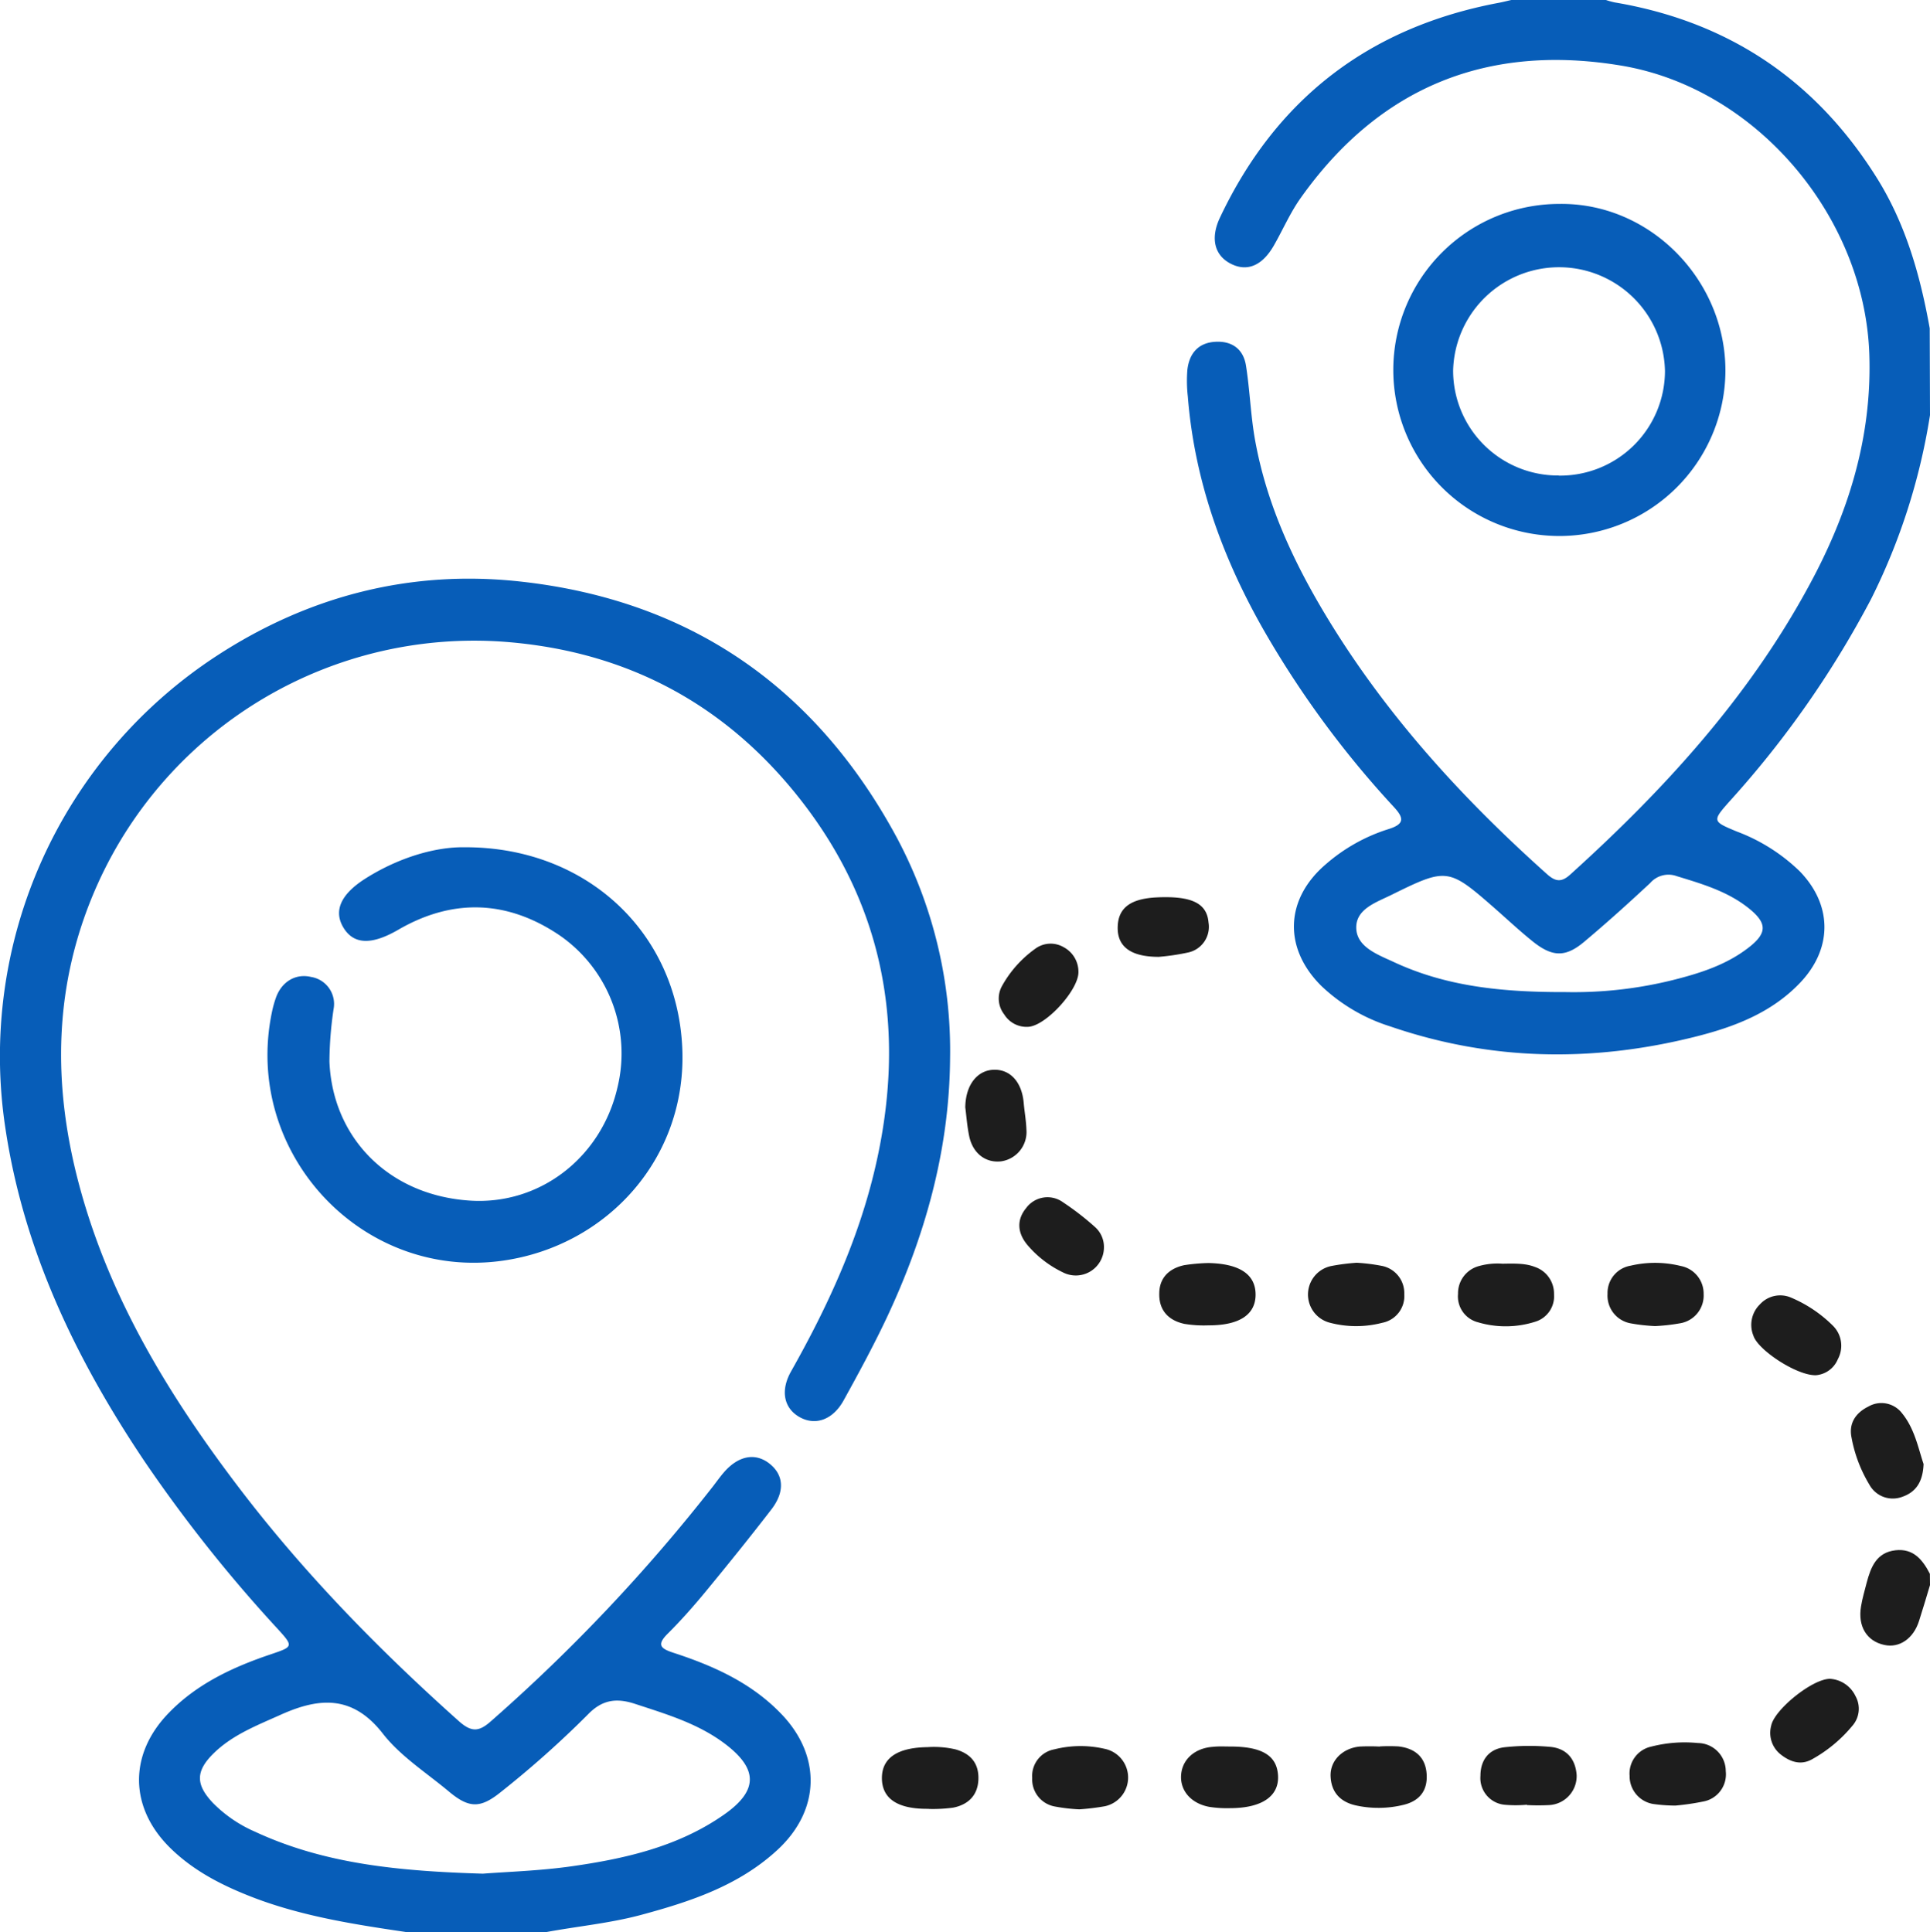
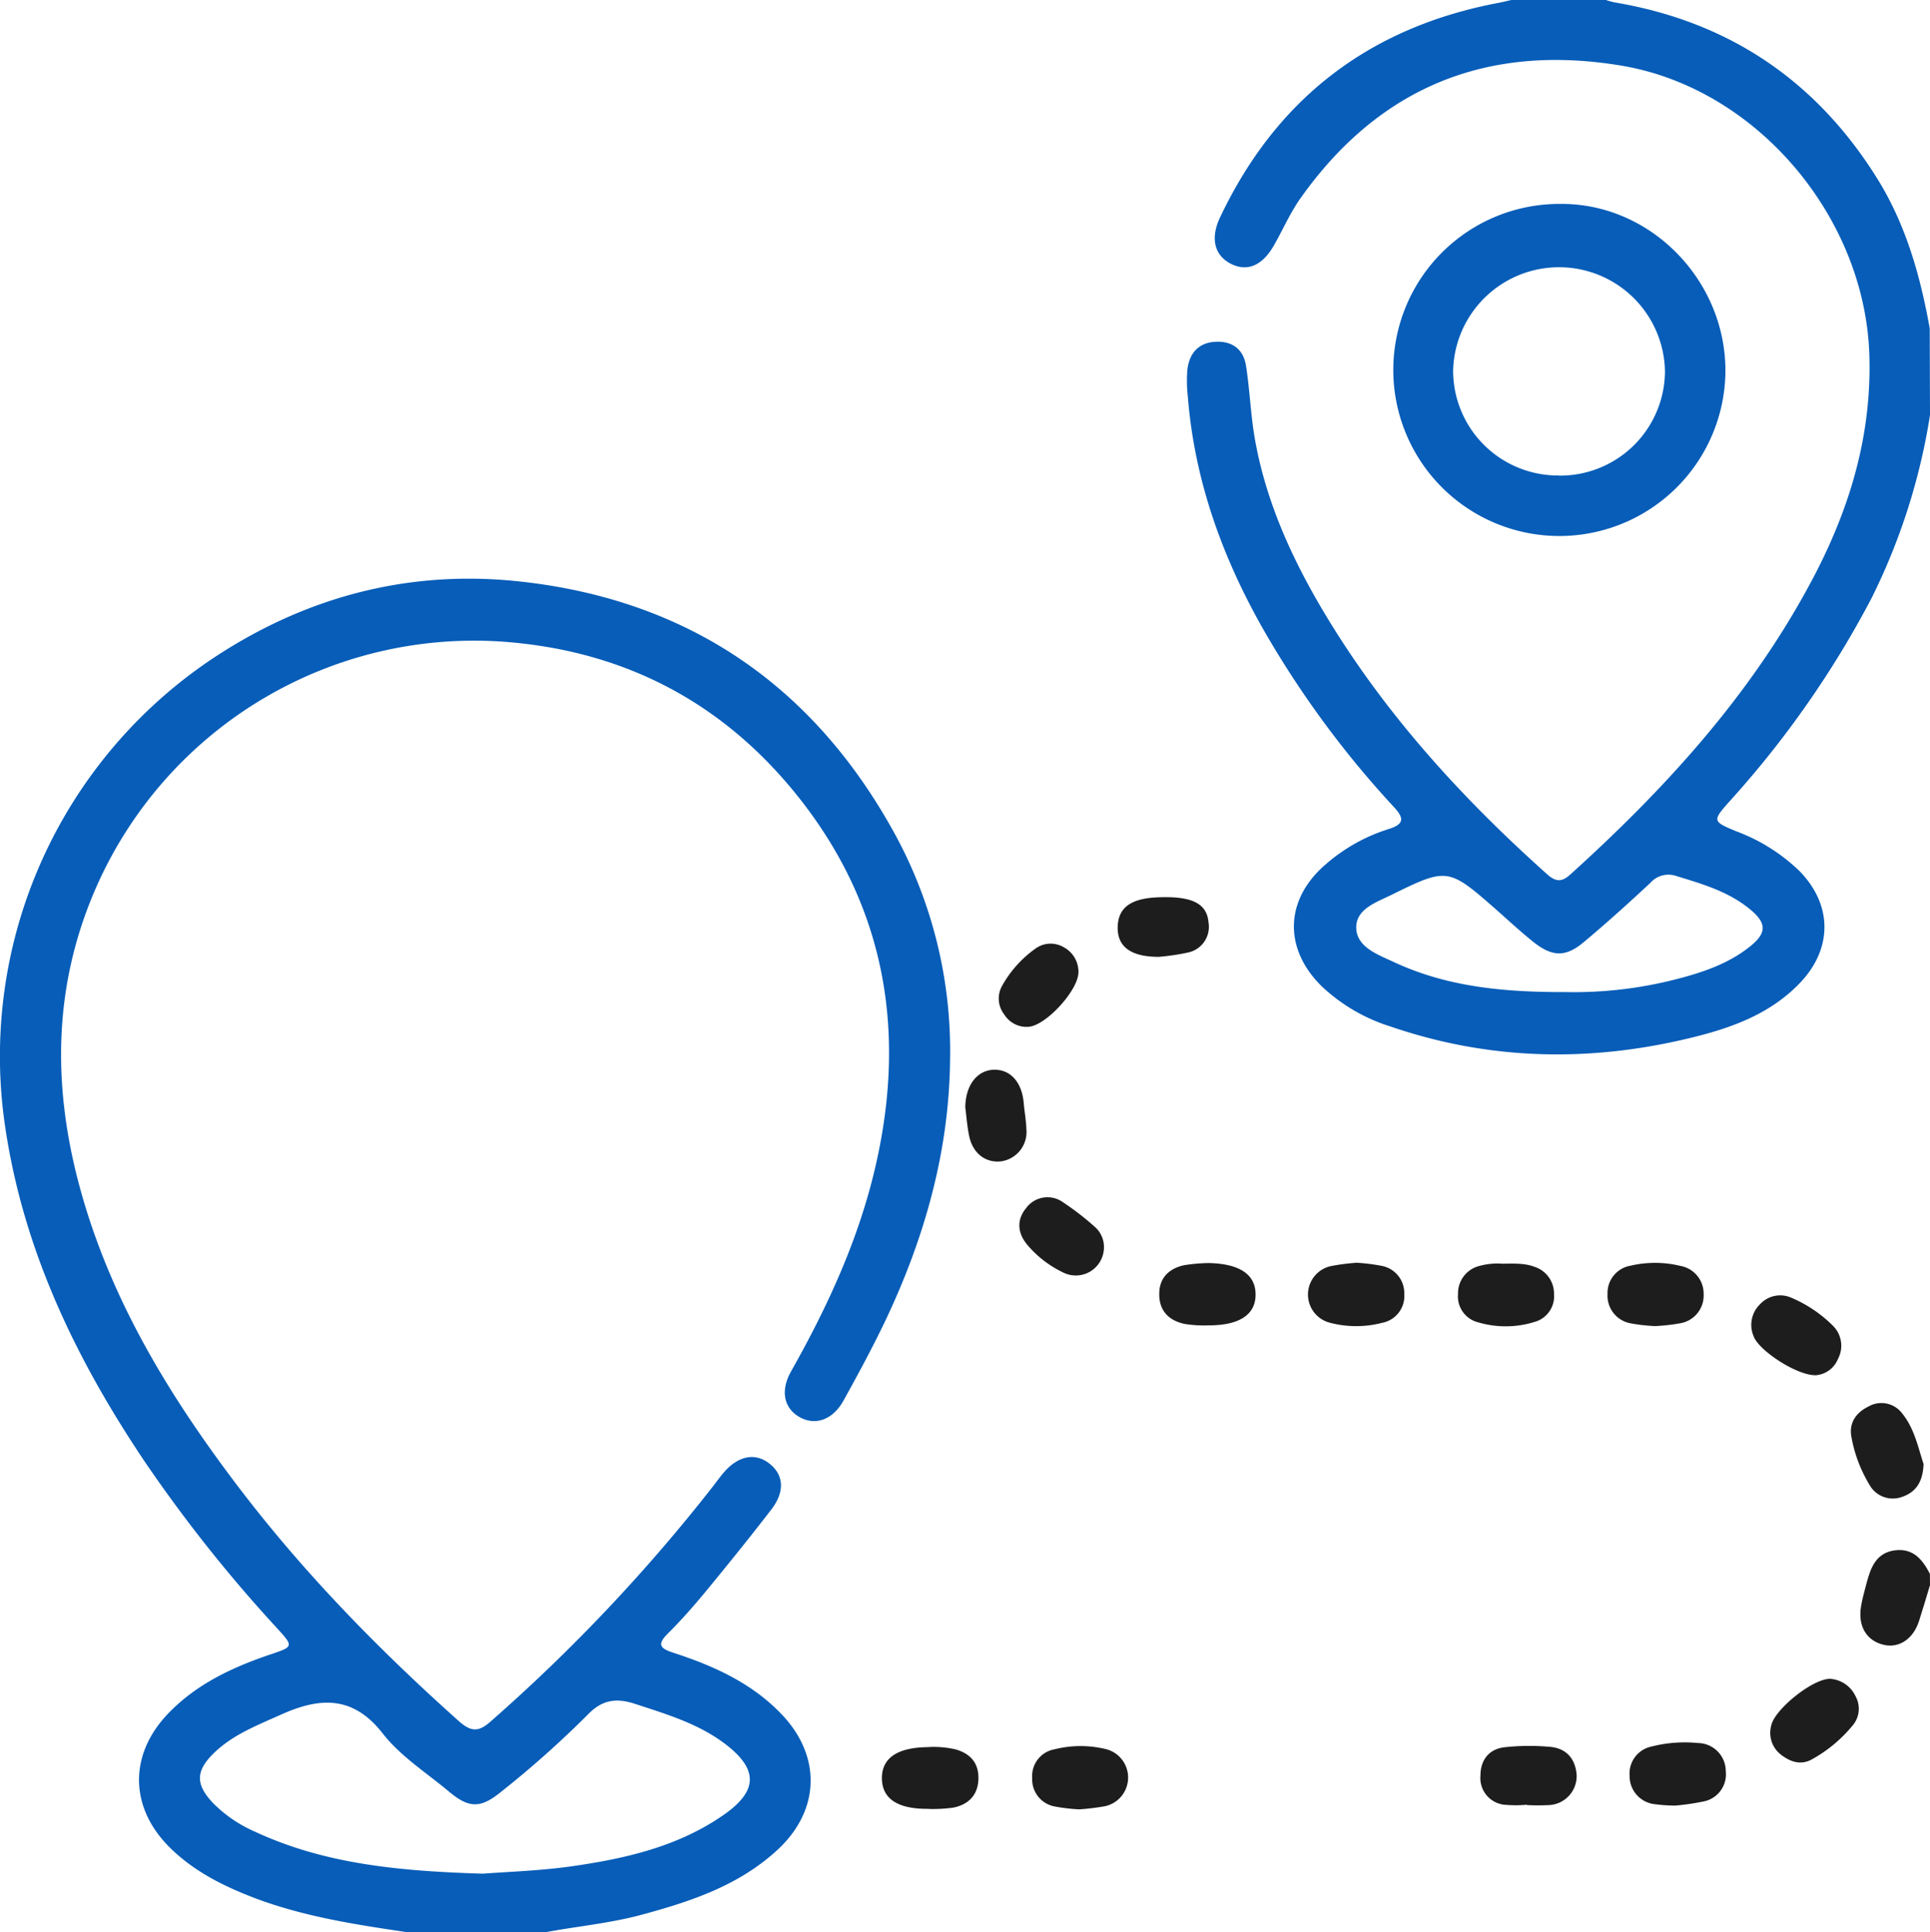
<svg xmlns="http://www.w3.org/2000/svg" viewBox="0 0 342.84 343.31">
  <defs>
    <style>.cls-1{fill:#075db8;}.cls-2{fill:#1d1d1d;}</style>
  </defs>
  <g id="Layer_2" data-name="Layer 2">
    <g id="Layer_1-2" data-name="Layer 1">
      <path class="cls-1" d="M72.48,343.31c-9.14-1.35-18.27-2.74-27-6-5.57-2.11-10.86-4.71-15.17-8.92-7.37-7.18-7.49-16.72-.32-24.07,5-5.17,11.39-8.14,18.1-10.4,4-1.36,4.11-1.37,1.17-4.59a257.24,257.24,0,0,1-23.7-29.87C13.42,241.34,4.16,222.07.93,200.26a84.94,84.94,0,0,1,37.69-83.82c16.32-10.61,34.34-15.2,53.53-13.15,30.19,3.23,52.66,18.65,67.14,45.49a80.5,80.5,0,0,1,9.48,39.32c-.13,16.31-4.49,31.76-11.46,46.46-2.3,4.83-4.86,9.55-7.45,14.24-1.92,3.47-5,4.52-7.77,3s-3.55-4.62-1.58-8.13c6.5-11.52,12-23.44,15-36.41,5.5-23.79,1.85-45.84-13.34-65.22-13.25-16.89-30.77-26.31-52.36-28a73.33,73.33,0,0,0-72.4,42.88c-8,17.7-8.22,35.89-3.15,54.34C19.68,231,30.1,248.06,42.34,264.17c11.59,15.25,24.89,28.86,39.15,41.6,2.31,2.07,3.64,1.89,5.76,0A307.42,307.42,0,0,0,126.71,264c.61-.8,1.2-1.62,1.85-2.38,2.58-3,5.62-3.6,8.17-1.55s2.66,5,.33,8.06c-3.81,4.95-7.74,9.82-11.71,14.64-2.13,2.58-4.35,5.1-6.72,7.46-2.08,2.06-1.23,2.68,1.05,3.43,7,2.28,13.73,5.29,19,10.74,7.27,7.46,7.09,17.16-.55,24.24-6.87,6.36-15.42,9.19-24.2,11.56-5.71,1.54-11.6,2.05-17.39,3.16Zm13.3-10.42c4.23-.33,9.92-.5,15.54-1.28,9.64-1.36,19.12-3.49,27.29-9.21,6.1-4.27,6.09-8.12.11-12.63-4.82-3.62-10.51-5.27-16.13-7.12-3.2-1-5.66-.61-8.11,1.91A177.93,177.93,0,0,1,89,318.36c-3.62,2.93-5.63,2.95-9.18,0-4-3.36-8.64-6.29-11.8-10.34-5.36-6.89-11.28-6.46-18.15-3.37-4.17,1.88-8.47,3.52-11.83,6.77s-3.29,5.65-.2,8.92a23.84,23.84,0,0,0,7.41,5.07C57.65,331.19,70.93,332.44,85.78,332.89Z" />
      <path class="cls-1" d="M342.84,73.76a111.53,111.53,0,0,1-10.48,32.7,174.34,174.34,0,0,1-25.08,35.86c-3.17,3.57-3.1,3.6,1.21,5.4a32.26,32.26,0,0,1,11.24,7.11c5.8,6,5.8,13.69.07,19.74-5.15,5.43-11.86,7.93-18.81,9.66-18.14,4.53-36.21,4.25-54-1.86a31.39,31.39,0,0,1-12.3-7.23c-6.75-6.73-6.43-15.43.87-21.63a31.11,31.11,0,0,1,11-6.18c3-.91,2.86-2,1-4a173.06,173.06,0,0,1-23.15-31.51C217.12,99,212.17,85.29,211,70.42a24.53,24.53,0,0,1-.08-4.69c.32-2.87,1.88-4.8,4.89-5s5.05,1.27,5.52,4.21c.7,4.4.83,8.89,1.62,13.26,2.13,11.84,7.23,22.51,13.48,32.64,10.41,16.86,23.65,31.3,38.37,44.46,1.56,1.4,2.63,1.48,4.22,0,16.59-15,31.53-31.33,42.26-51.12,7-12.83,11.29-26.37,10.78-41.29-.85-24.37-19.95-47.13-43.93-51.21-23.75-4-43,3.66-57.07,23.48-1.87,2.62-3.16,5.64-4.77,8.45-2.06,3.6-4.74,4.72-7.63,3.26s-3.68-4.46-2-8.1c10-21.23,26.58-33.94,49.58-38.27.76-.14,1.51-.34,2.27-.51h16.73a15,15,0,0,0,1.59.44q30,5.06,46.29,30.74c5.31,8.31,7.95,17.57,9.67,27.16Zm-64.72,102.5a73,73,0,0,0,19.22-2.18c4.78-1.21,9.46-2.71,13.4-5.82,3.13-2.46,3.16-4.2.14-6.7-3.78-3.13-8.38-4.48-13-5.89a4.3,4.3,0,0,0-4.75,1.22c-3.84,3.58-7.73,7.09-11.75,10.46-3.28,2.75-5.6,2.68-9,0-2.35-1.88-4.55-3.94-6.81-5.93-8.28-7.25-8.53-7.3-18.44-2.41-2.67,1.32-6.27,2.48-6.21,5.84s3.71,4.71,6.52,6C256.77,175.24,266.69,176.29,278.12,176.26Z" />
      <path class="cls-2" d="M342.84,281.62c-.64,2.12-1.26,4.24-1.94,6.35-1,3.17-3.5,4.87-6.18,4.28-3.11-.67-4.73-3.29-4.13-6.85.23-1.42.65-2.81,1-4.2.74-2.77,1.73-5.38,5.12-5.77,3.19-.36,4.82,1.69,6.11,4.18Z" />
-       <path class="cls-1" d="M82.38,150.53c21.76-.15,38,15.15,38.82,35.82.79,19.42-13.32,34.93-31.74,37.61-25.16,3.67-46.32-19.13-41.17-44.07A19.35,19.35,0,0,1,49,177.3c1-2.87,3.5-4.39,6.26-3.73a4.86,4.86,0,0,1,4,5.7,66,66,0,0,0-.74,9.32c.54,13.54,10.51,23.8,25,24.72,12.45.79,23.27-7.7,26.14-20a25.51,25.51,0,0,0-10.25-27.13c-9.21-6.23-18.91-6.65-28.65-1-4.69,2.72-7.88,2.67-9.72-.32s-.56-6,4-8.85C71,152.27,77.44,150.47,82.38,150.53Z" />
      <path class="cls-1" d="M306.5,66A29.5,29.5,0,1,1,277,36.23C293.17,36,306.58,49.8,306.5,66Zm-29.61,18.5a18.62,18.62,0,0,0,18.87-18.57,18.82,18.82,0,0,0-37.63-.12A18.63,18.63,0,0,0,276.89,84.48Z" />
      <path class="cls-2" d="M171.47,196.74c.05-4,2.14-6.59,5.06-6.68s5,2.17,5.32,5.9c.14,1.58.43,3.15.48,4.73a5.26,5.26,0,0,1-4.48,5.64c-2.73.32-5-1.37-5.67-4.4C171.79,200.08,171.66,198.17,171.47,196.74Z" />
      <path class="cls-2" d="M196.1,221.73a5,5,0,0,1-7.32,4.31,19.09,19.09,0,0,1-6.23-4.8c-1.76-2.07-2.07-4.43-.25-6.63a4.7,4.7,0,0,1,6.54-1,49,49,0,0,1,5.74,4.45A4.74,4.74,0,0,1,196.1,221.73Z" />
      <path class="cls-2" d="M241,224.35a32.77,32.77,0,0,1,4.38.54,4.92,4.92,0,0,1,4.07,5,4.84,4.84,0,0,1-3.93,5.13,18.34,18.34,0,0,1-9.22,0,5.17,5.17,0,0,1,.18-10.09A37.48,37.48,0,0,1,241,224.35Z" />
      <path class="cls-2" d="M266.91,224.52c2.45-.05,4.12-.05,5.71.56a5,5,0,0,1,3.43,4.85,4.71,4.71,0,0,1-3.32,4.89,17.28,17.28,0,0,1-10.17.11,4.74,4.74,0,0,1-3.56-5.05,5,5,0,0,1,3.74-4.95A12.17,12.17,0,0,1,266.91,224.52Z" />
      <path class="cls-2" d="M297.63,320.79a28.18,28.18,0,0,1-4-.29,5,5,0,0,1-4.15-5,4.89,4.89,0,0,1,3.86-5.19,23.82,23.82,0,0,1,8.28-.63,5,5,0,0,1,4.94,5,4.91,4.91,0,0,1-4,5.39A44.17,44.17,0,0,1,297.63,320.79Z" />
      <path class="cls-2" d="M165,321.37h-.34c-5.29,0-8-1.86-8-5.47s2.83-5.42,8.09-5.49a16.94,16.94,0,0,1,5,.4c2.71.77,4.16,2.51,4.05,5.35s-1.84,4.48-4.49,5a27,27,0,0,1-4.32.23Z" />
      <path class="cls-2" d="M191.72,321.46a31.36,31.36,0,0,1-4.36-.51,4.88,4.88,0,0,1-4-5.06,4.81,4.81,0,0,1,3.93-5.09,19,19,0,0,1,8.9-.1,5.21,5.21,0,0,1,.07,10.21A42.11,42.11,0,0,1,191.72,321.46Z" />
      <path class="cls-2" d="M205.84,170c-5,0-7.45-1.83-7.29-5.45.14-3.31,2.35-4.92,7.06-5.12,6-.26,8.79,1,9.07,4.48a4.66,4.66,0,0,1-3.55,5.3A40.14,40.14,0,0,1,205.84,170Z" />
      <path class="cls-2" d="M341.7,260.11c-.13,3.18-1.35,5-3.86,5.85a4.74,4.74,0,0,1-5.78-2.21,24.86,24.86,0,0,1-3.17-8.41c-.49-2.47.76-4.34,3-5.44a4.61,4.61,0,0,1,6,1.21C340.13,253.86,340.76,257.34,341.7,260.11Z" />
-       <path class="cls-2" d="M218.52,310.3c5.7,0,8.36,1.62,8.51,5.25s-2.93,5.7-8.57,5.7a20.17,20.17,0,0,1-3.65-.23c-3.24-.6-5.2-2.89-5-5.67s2.45-4.79,5.7-5C216.52,310.24,217.52,310.3,218.52,310.3Z" />
      <path class="cls-2" d="M325.07,298.27a5.38,5.38,0,0,1,4.53,3.06,4.6,4.6,0,0,1-.57,5.31,25.07,25.07,0,0,1-7.15,5.93c-2,1.12-3.89.45-5.56-.86a4.88,4.88,0,0,1-1.69-5.11C315.17,303.77,321.92,298.28,325.07,298.27Z" />
      <path class="cls-2" d="M191.57,172.68c.07,3.14-5.71,9.53-8.88,9.75a4.66,4.66,0,0,1-4.3-2.2,4.58,4.58,0,0,1-.38-5.08,20.12,20.12,0,0,1,5.85-6.56,4.58,4.58,0,0,1,5.08-.31A4.94,4.94,0,0,1,191.57,172.68Z" />
      <path class="cls-2" d="M214.65,224.4c5.53.11,8.37,2,8.39,5.57s-2.84,5.51-8.34,5.5a21.15,21.15,0,0,1-4.29-.26c-2.82-.6-4.54-2.39-4.48-5.37,0-2.82,1.77-4.49,4.43-5.06A32.25,32.25,0,0,1,214.65,224.4Z" />
      <path class="cls-2" d="M294,235.6a32,32,0,0,1-4.24-.47,5,5,0,0,1-4.2-5.26,4.9,4.9,0,0,1,4.1-5,19,19,0,0,1,8.89.05,5,5,0,0,1,4.08,5,5,5,0,0,1-4.29,5.2A33.58,33.58,0,0,1,294,235.6Z" />
-       <path class="cls-2" d="M245.1,310.28a30.61,30.61,0,0,1,3.32,0c2.87.33,4.78,1.84,5,4.86s-1.3,4.87-4.18,5.54a18.72,18.72,0,0,1-8.26.11c-2.84-.59-4.53-2.33-4.62-5.28-.07-2.71,2.1-4.87,5.09-5.2a34.36,34.36,0,0,1,3.66,0Z" />
      <path class="cls-2" d="M322.57,244.33c-3.37.09-10.26-4.45-11.09-7a5.09,5.09,0,0,1,1.15-5.59,4.86,4.86,0,0,1,5.55-1.19,23.47,23.47,0,0,1,7.43,5,5,5,0,0,1,.87,5.91A4.62,4.62,0,0,1,322.57,244.33Z" />
      <path class="cls-2" d="M271.23,320.64a21.9,21.9,0,0,1-4,0,4.76,4.76,0,0,1-4.25-5.12c0-2.82,1.49-4.76,4.27-5.09a40.6,40.6,0,0,1,8-.08c2.94.22,4.6,2.07,4.82,5a5.16,5.16,0,0,1-4.83,5.35,37.91,37.91,0,0,1-4,0Z" />
    </g>
  </g>
</svg>